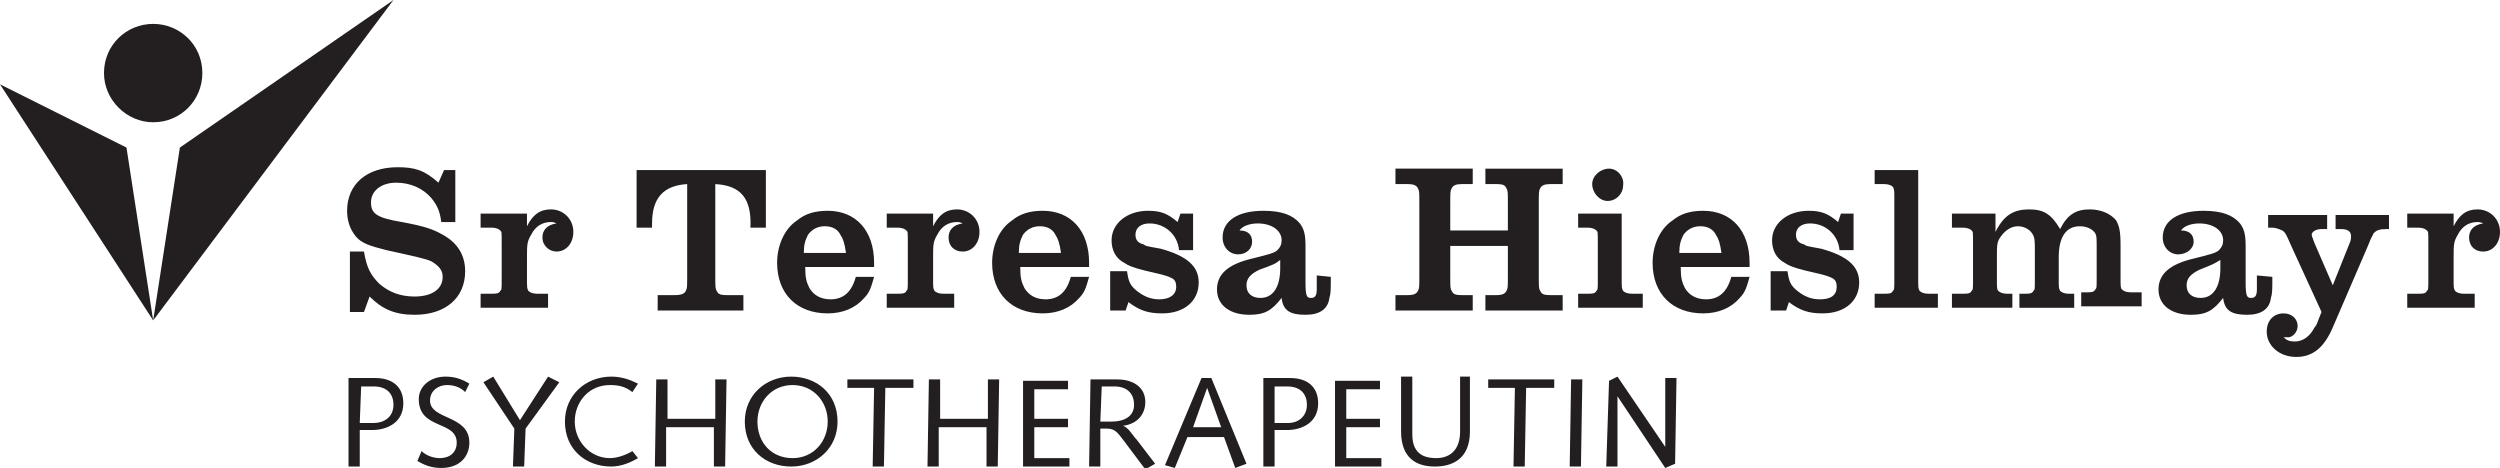
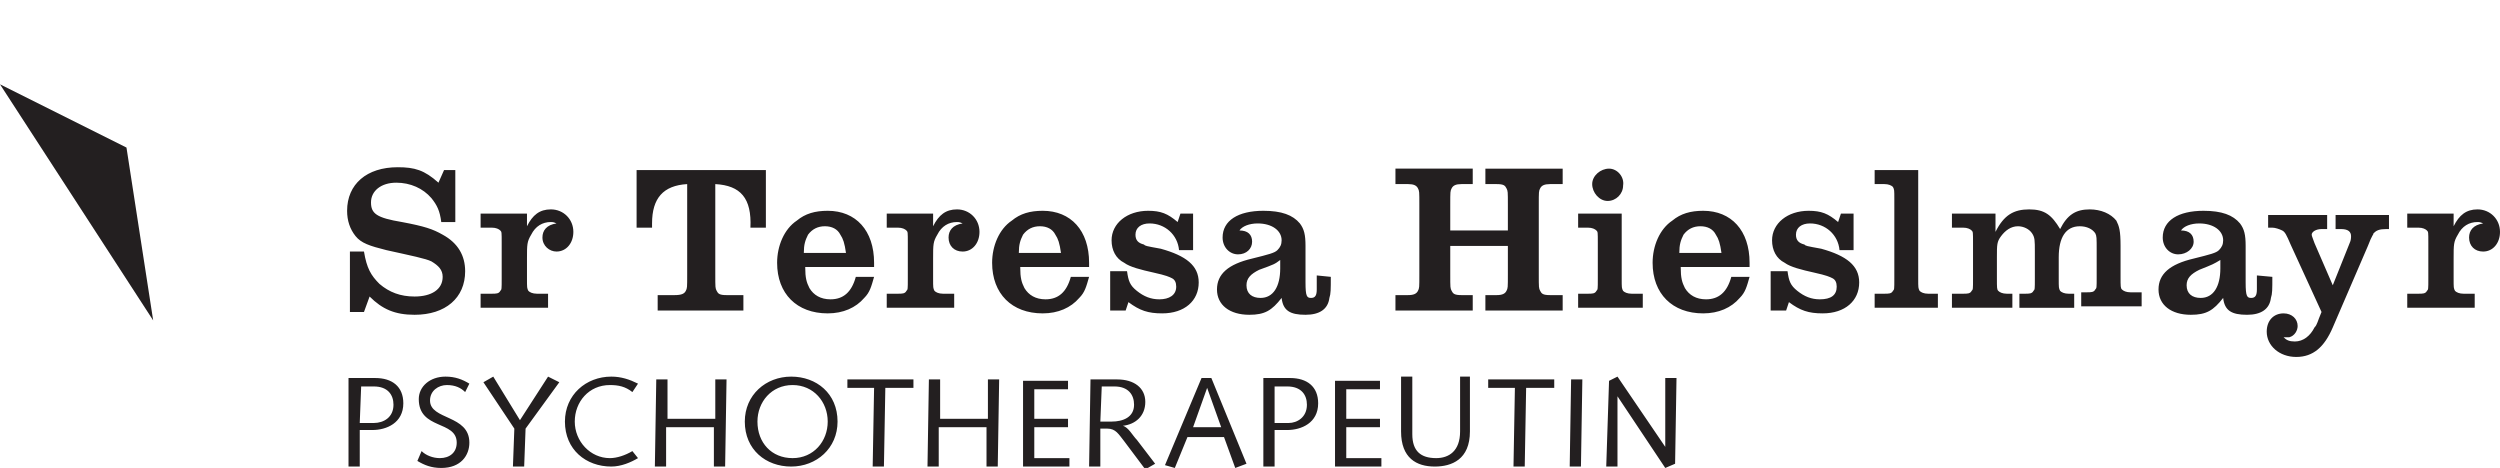
<svg xmlns="http://www.w3.org/2000/svg" version="1.1" id="Ebene_1" x="0px" y="0px" viewBox="0 0 177.9 33.3" style="enable-background:new 0 0 177.9 33.3;" xml:space="preserve">
  <style type="text/css">
	.st0{fill:#231F20;}
</style>
  <g>
    <path class="st0" d="M114.3,33.2h0.8l0-5h0l3.4,5.1l0.7-0.3l0.1-6.1h-0.8l0,4.9h0l-3.4-5l-0.6,0.3L114.3,33.2z M111.7,33.2h0.8   l0.1-6.2h-0.8L111.7,33.2z M105.8,27.6h2l-0.1,5.6h0.8l0.1-5.6h2v-0.6h-4.7V27.6z M103.9,26.9l0,3.8c0,1.4-0.8,1.9-1.7,1.9   c-1.1,0-1.7-0.5-1.7-1.7c0-0.6,0-1.2,0-1.8l0-2.3h-0.8l0,2.2c0,0.6,0,1.2,0,1.7c0,1.9,1.1,2.5,2.4,2.5c1.2,0,2.5-0.5,2.5-2.5l0-3.9   H103.9z M95,33.2h3.3v-0.6h-2.5l0-2.2h2.4v-0.6h-2.4l0-2.1h2.4v-0.6h-3.2L95,33.2z M89.9,33.2h0.8l0-2.6h0.9c1,0,2.2-0.5,2.2-1.9   c0-1.2-0.8-1.8-2-1.8h-1.9L89.9,33.2z M90.7,27.5h0.9c1,0,1.4,0.6,1.4,1.3c0,0.9-0.7,1.3-1.3,1.3h-1L90.7,27.5z M86.9,30.4h-2   l1-2.8h0L86.9,30.4z M82.9,33.1l0.7,0.2l0.9-2.2h2.6l0.8,2.2l0.8-0.3l-2.5-6.1h-0.7L82.9,33.1z M78.4,27.5h0.9c1,0,1.4,0.6,1.4,1.3   c0,0.9-0.8,1.2-1.6,1.2h-0.8L78.4,27.5z M77.5,33.2h0.8l0-2.7h0.5c0.6,0,0.8,0.4,1.2,0.9l1.5,2l0.7-0.4l-1.3-1.7   c-0.3-0.3-0.6-0.9-1-1v0c0.9-0.1,1.6-0.7,1.6-1.7c0-1-0.8-1.6-2-1.6h-1.9L77.5,33.2z M72.8,33.2h3.3v-0.6h-2.5l0-2.2H76v-0.6h-2.4   l0-2.1h2.4v-0.6h-3.2L72.8,33.2z M66,33.2h0.8l0-2.8h3.4l0,2.8H71l0.1-6.2h-0.8l0,2.8h-3.4l0-2.8h-0.8L66,33.2z M60.2,27.6h2   l-0.1,5.6h0.8l0.1-5.6h2v-0.6h-4.7V27.6z M53,30c0,2,1.5,3.2,3.3,3.2c1.8,0,3.3-1.3,3.3-3.2c0-2-1.5-3.2-3.3-3.2   C54.5,26.8,53,28.1,53,30 M53.9,30c0-1.4,1-2.6,2.5-2.6s2.5,1.2,2.5,2.6c0,1.4-1,2.6-2.5,2.6S53.9,31.5,53.9,30 M46.6,33.2h0.8   l0-2.8h3.4l0,2.8h0.8l0.1-6.2h-0.8l0,2.8h-3.4l0-2.8h-0.8L46.6,33.2z M45.4,27.3c-0.6-0.3-1.2-0.5-1.9-0.5c-1.8,0-3.3,1.3-3.3,3.2   c0,2,1.5,3.2,3.3,3.2c0.7,0,1.4-0.3,1.9-0.6L45,32.1c-0.5,0.3-1.1,0.5-1.6,0.5c-1.4,0-2.5-1.2-2.5-2.6c0-1.4,1-2.6,2.5-2.6   c0.6,0,1.1,0.1,1.6,0.5L45.4,27.3z M36.5,33.2h0.8l0.1-2.7l2.4-3.3L39,26.8l-2,3.1l-1.9-3.1l-0.7,0.4l2.2,3.3L36.5,33.2z    M29.7,32.8c0.5,0.3,1,0.5,1.7,0.5c1.4,0,2-0.9,2-1.8c0-2-2.8-1.6-2.8-3c0-0.7,0.6-1.1,1.2-1.1c0.6,0,1,0.2,1.3,0.5l0.3-0.6   c-0.5-0.3-1-0.5-1.7-0.5c-1.1,0-1.9,0.7-1.9,1.6c0,2.2,2.7,1.5,2.7,3.1c0,0.7-0.5,1.1-1.2,1.1c-0.5,0-1-0.2-1.3-0.5L29.7,32.8z    M24.8,33.2h0.8l0-2.6h0.9c1,0,2.2-0.5,2.2-1.9c0-1.2-0.8-1.8-2-1.8h-1.9L24.8,33.2z M25.7,27.5h0.9c1,0,1.4,0.6,1.4,1.3   c0,0.9-0.7,1.3-1.4,1.3h-1L25.7,27.5z" />
    <path class="st0" d="M174.6,15.2h-3.3v1h0.8c0.3,0,0.5,0.1,0.6,0.2c0.1,0.1,0.1,0.1,0.1,0.9v2.5c0,0.8,0,0.8-0.1,0.9   c-0.1,0.2-0.3,0.2-0.6,0.2h-0.8v1h4.8v-1h-0.8c-0.3,0-0.5-0.1-0.6-0.2c-0.1-0.2-0.1-0.2-0.1-0.9v-1.4c0-1,0-1.2,0.3-1.7   c0.3-0.6,0.8-0.9,1.4-0.9c0.1,0,0.2,0,0.4,0.1c-0.7,0.1-1,0.5-1,1c0,0.6,0.4,1,1,1c0.7,0,1.2-0.6,1.2-1.4c0-0.9-0.7-1.6-1.6-1.6   c-0.8,0-1.3,0.4-1.7,1.2V15.2z M161.4,15.2v1h0.3c0.2,0,0.5,0.1,0.7,0.2c0.2,0.1,0.3,0.3,0.6,1l2.2,4.8c-0.3,0.7-0.3,0.9-0.5,1.1   c-0.3,0.6-0.8,1-1.4,1c-0.4,0-0.6-0.1-0.8-0.3c0.2,0,0.3,0,0.4,0c0.4-0.1,0.6-0.5,0.6-0.8c0-0.5-0.4-0.9-1-0.9   c-0.7,0-1.2,0.5-1.2,1.3c0,1,0.9,1.8,2.1,1.8c1.2,0,2-0.7,2.6-2.1l2.5-5.8c0.3-0.8,0.4-0.8,0.4-0.9c0.2-0.2,0.4-0.3,0.9-0.3h0.2v-1   h-3.8v1h0.4c0.5,0,0.7,0.2,0.7,0.5c0,0.1,0,0.3-0.1,0.5l-1.2,3l-1.3-3c-0.1-0.3-0.2-0.5-0.2-0.6c0-0.2,0.3-0.4,0.7-0.4h0.4v-1   H161.4z M158,18.5c0,0.3,0,0.4,0,0.6c0,1.3-0.5,2.1-1.4,2.1c-0.6,0-1-0.3-1-0.9c0-0.5,0.3-0.8,0.9-1.1   C157.5,18.8,157.5,18.8,158,18.5 M160.6,19.6v1c0,0.4-0.1,0.6-0.4,0.6c-0.3,0-0.4-0.1-0.4-1.1v-2.6c0-0.8-0.1-1.2-0.4-1.6   c-0.5-0.6-1.3-0.9-2.6-0.9c-1.8,0-2.9,0.7-2.9,1.9c0,0.7,0.5,1.2,1.1,1.2c0.6,0,1.1-0.4,1.1-0.9c0-0.5-0.3-0.8-0.9-0.8   c0.2-0.3,0.7-0.5,1.3-0.5c1,0,1.7,0.5,1.7,1.2c0,0.3-0.1,0.5-0.3,0.7c-0.2,0.2-0.6,0.3-1.8,0.6c-1.7,0.4-2.5,1.1-2.5,2.2   c0,1.1,0.9,1.8,2.3,1.8c1.1,0,1.6-0.3,2.3-1.2c0.1,0.9,0.6,1.2,1.7,1.2c1,0,1.6-0.4,1.7-1.2c0.1-0.3,0.1-0.6,0.1-1.5L160.6,19.6z    M142.1,15.2h-3.2v1h0.8c0.3,0,0.5,0.1,0.6,0.2c0.1,0.1,0.1,0.1,0.1,0.9v2.5c0,0.8,0,0.8-0.1,0.9c-0.1,0.2-0.3,0.2-0.6,0.2h-0.8v1   h4.3v-1h-0.4c-0.3,0-0.5-0.1-0.6-0.2s-0.1-0.2-0.1-0.9v-1.5c0-0.9,0-1.1,0.3-1.5c0.3-0.4,0.7-0.7,1.2-0.7c0.4,0,0.8,0.2,1,0.5   c0.2,0.3,0.2,0.5,0.2,1.3v1.9c0,0.8,0,0.8-0.1,0.9c-0.1,0.2-0.3,0.2-0.6,0.2h-0.4v1h3.9v-1h-0.4c-0.3,0-0.5-0.1-0.6-0.2   c-0.1-0.2-0.1-0.2-0.1-0.9v-1.5c0-1.4,0.5-2.2,1.5-2.2c0.5,0,0.9,0.2,1.1,0.5c0.1,0.2,0.1,0.3,0.1,1.2v1.9c0,0.8,0,0.8-0.1,0.9   c-0.1,0.2-0.3,0.2-0.6,0.2h-0.4v1h4.3v-1h-0.8c-0.3,0-0.5-0.1-0.6-0.2s-0.1-0.2-0.1-0.9v-2.2c0-1.1-0.1-1.4-0.3-1.8   c-0.4-0.5-1.1-0.8-1.9-0.8c-1,0-1.6,0.4-2.1,1.4c-0.6-1-1.1-1.4-2.2-1.4c-1.1,0-1.8,0.4-2.4,1.6V15.2z M136.5,12.1h-3.1v1h0.7   c0.3,0,0.5,0.1,0.6,0.2c0.1,0.2,0.1,0.2,0.1,0.9v5.6c0,0.8,0,0.8-0.1,0.9c-0.1,0.2-0.3,0.2-0.6,0.2h-0.7v1h4.5v-1h-0.7   c-0.3,0-0.5-0.1-0.6-0.2c-0.1-0.2-0.1-0.2-0.1-0.9V12.1z M132,15.2h-1l-0.2,0.6c-0.7-0.6-1.2-0.8-2.1-0.8c-1.5,0-2.6,0.9-2.6,2.1   c0,0.7,0.3,1.3,0.9,1.6c0.4,0.3,1.2,0.5,2.1,0.7c0.9,0.2,1.1,0.3,1.3,0.4c0.2,0.1,0.3,0.3,0.3,0.6c0,0.6-0.4,0.9-1.2,0.9   c-0.6,0-1.1-0.2-1.6-0.6c-0.5-0.4-0.6-0.7-0.7-1.4H126v2.8h1.1l0.2-0.6c0.8,0.6,1.4,0.8,2.4,0.8c1.6,0,2.6-0.9,2.6-2.2   c0-1.2-0.9-1.9-2.7-2.4c-1.1-0.2-1.1-0.2-1.2-0.3c-0.4-0.1-0.6-0.3-0.6-0.7c0-0.5,0.4-0.8,1-0.8c1.1,0,2,0.8,2.1,1.9h1V15.2z    M119.5,18c0-0.6,0.1-0.9,0.3-1.3c0.3-0.4,0.7-0.6,1.2-0.6c0.5,0,0.9,0.2,1.1,0.6c0.2,0.3,0.3,0.6,0.4,1.3H119.5z M124.5,19v-0.3   c0-2.3-1.3-3.7-3.3-3.7c-0.9,0-1.6,0.2-2.2,0.7c-0.9,0.6-1.4,1.8-1.4,3c0,2.2,1.4,3.6,3.6,3.6c1.1,0,2-0.4,2.6-1.1   c0.4-0.4,0.5-0.8,0.7-1.5h-1.3c-0.3,1.1-0.9,1.6-1.8,1.6c-0.7,0-1.2-0.3-1.5-0.8c-0.2-0.4-0.3-0.7-0.3-1.5H124.5z M115.4,15.2h-3.1   v1h0.7c0.3,0,0.5,0.1,0.6,0.2c0.1,0.1,0.1,0.1,0.1,0.9v2.5c0,0.8,0,0.8-0.1,0.9c-0.1,0.2-0.3,0.2-0.6,0.2h-0.7v1h4.6v-1h-0.8   c-0.3,0-0.5-0.1-0.6-0.2c-0.1-0.2-0.1-0.2-0.1-0.9V15.2z M114.5,12c-0.6,0-1.2,0.5-1.2,1.1c0,0.6,0.5,1.2,1.1,1.2   c0.6,0,1.1-0.5,1.1-1.1C115.6,12.6,115.1,12,114.5,12 M103.2,16.4v-1.8c0-1,0-1,0.1-1.2c0.1-0.2,0.3-0.3,0.7-0.3h0.8v-1.1h-5.5v1.1   h0.9c0.4,0,0.6,0.1,0.7,0.3c0.1,0.2,0.1,0.2,0.1,1.2v4.9c0,1,0,1-0.1,1.2c-0.1,0.2-0.3,0.3-0.7,0.3h-0.9v1.1h5.5V21H104   c-0.5,0-0.6-0.1-0.7-0.3c-0.1-0.2-0.1-0.2-0.1-1.2v-2h4.1v2c0,1,0,1-0.1,1.2c-0.1,0.2-0.3,0.3-0.7,0.3h-0.8v1.1h5.5V21h-0.9   c-0.5,0-0.6-0.1-0.7-0.3c-0.1-0.2-0.1-0.2-0.1-1.2v-4.9c0-1,0-1,0.1-1.2c0.1-0.2,0.3-0.3,0.7-0.3h0.9v-1.1h-5.5v1.1h0.8   c0.5,0,0.6,0.1,0.7,0.3c0.1,0.2,0.1,0.2,0.1,1.2v1.8H103.2z M91.1,18.5c0,0.3,0,0.4,0,0.6c0,1.3-0.5,2.1-1.4,2.1   c-0.6,0-1-0.3-1-0.9c0-0.5,0.3-0.8,0.9-1.1C90.7,18.8,90.7,18.8,91.1,18.5 M93.7,19.6v1c0,0.4-0.1,0.6-0.4,0.6   c-0.3,0-0.4-0.1-0.4-1.1v-2.6c0-0.8-0.1-1.2-0.4-1.6C92,15.3,91.2,15,89.9,15c-1.8,0-2.9,0.7-2.9,1.9c0,0.7,0.5,1.2,1.1,1.2   c0.6,0,1-0.4,1-0.9c0-0.5-0.3-0.8-0.9-0.8c0.2-0.3,0.7-0.5,1.3-0.5c1,0,1.7,0.5,1.7,1.2c0,0.3-0.1,0.5-0.3,0.7   c-0.2,0.2-0.6,0.3-1.8,0.6c-1.7,0.4-2.5,1.1-2.5,2.2c0,1.1,0.9,1.8,2.3,1.8c1.1,0,1.6-0.3,2.3-1.2c0.1,0.9,0.6,1.2,1.7,1.2   c1,0,1.6-0.4,1.7-1.2c0.1-0.3,0.1-0.6,0.1-1.5L93.7,19.6z M85,15.2h-1l-0.2,0.6c-0.7-0.6-1.2-0.8-2.1-0.8c-1.5,0-2.6,0.9-2.6,2.1   c0,0.7,0.3,1.3,0.9,1.6c0.4,0.3,1.2,0.5,2.1,0.7c0.9,0.2,1.1,0.3,1.3,0.4c0.2,0.1,0.3,0.3,0.3,0.6c0,0.6-0.5,0.9-1.2,0.9   c-0.6,0-1.1-0.2-1.6-0.6c-0.5-0.4-0.6-0.7-0.7-1.4H79v2.8h1.1l0.2-0.6c0.8,0.6,1.4,0.8,2.4,0.8c1.6,0,2.6-0.9,2.6-2.2   c0-1.2-0.9-1.9-2.7-2.4c-1.1-0.2-1.1-0.2-1.2-0.3c-0.4-0.1-0.6-0.3-0.6-0.7c0-0.5,0.4-0.8,1-0.8c1.1,0,2,0.8,2.1,1.9h1V15.2z    M72.5,18c0-0.6,0.1-0.9,0.3-1.3c0.3-0.4,0.7-0.6,1.2-0.6c0.5,0,0.9,0.2,1.1,0.6c0.2,0.3,0.3,0.6,0.4,1.3H72.5z M77.5,19v-0.3   c0-2.3-1.3-3.7-3.3-3.7c-0.9,0-1.6,0.2-2.2,0.7c-0.9,0.6-1.4,1.8-1.4,3c0,2.2,1.4,3.6,3.6,3.6c1.1,0,2-0.4,2.6-1.1   c0.4-0.4,0.5-0.8,0.7-1.5h-1.3c-0.3,1.1-0.9,1.6-1.8,1.6c-0.7,0-1.2-0.3-1.5-0.8c-0.2-0.4-0.3-0.7-0.3-1.5H77.5z M66.4,15.2h-3.3v1   h0.8c0.3,0,0.5,0.1,0.6,0.2c0.1,0.1,0.1,0.1,0.1,0.9v2.5c0,0.8,0,0.8-0.1,0.9c-0.1,0.2-0.3,0.2-0.6,0.2h-0.8v1h4.8v-1h-0.8   c-0.3,0-0.5-0.1-0.6-0.2c-0.1-0.2-0.1-0.2-0.1-0.9v-1.4c0-1,0-1.2,0.3-1.7c0.3-0.6,0.8-0.9,1.4-0.9c0.1,0,0.2,0,0.4,0.1   c-0.7,0.1-1,0.5-1,1c0,0.6,0.4,1,1,1c0.7,0,1.2-0.6,1.2-1.4c0-0.9-0.7-1.6-1.6-1.6c-0.8,0-1.3,0.4-1.7,1.2V15.2z M57.2,18   c0-0.6,0.1-0.9,0.3-1.3c0.3-0.4,0.7-0.6,1.2-0.6c0.5,0,0.9,0.2,1.1,0.6c0.2,0.3,0.3,0.6,0.4,1.3H57.2z M62.2,19v-0.3   c0-2.3-1.3-3.7-3.3-3.7c-0.9,0-1.6,0.2-2.2,0.7c-0.9,0.6-1.4,1.8-1.4,3c0,2.2,1.4,3.6,3.6,3.6c1.1,0,2-0.4,2.6-1.1   c0.4-0.4,0.5-0.8,0.7-1.5h-1.3c-0.3,1.1-0.9,1.6-1.8,1.6c-0.7,0-1.2-0.3-1.5-0.8c-0.2-0.4-0.3-0.7-0.3-1.5H62.2z M45.3,12.1v4.1   h1.1v-0.3c0-1.8,0.8-2.7,2.5-2.8v6.4c0,1,0,1-0.1,1.2C48.7,20.9,48.5,21,48,21h-1.2v1.1h6.1V21h-1.2c-0.5,0-0.6-0.1-0.7-0.3   c-0.1-0.2-0.1-0.2-0.1-1.2v-6.4c1.8,0.1,2.6,1,2.5,3.1h1.1v-4.1H45.3z M37.5,15.2h-3.3v1H35c0.3,0,0.5,0.1,0.6,0.2   c0.1,0.1,0.1,0.1,0.1,0.9v2.5c0,0.8,0,0.8-0.1,0.9c-0.1,0.2-0.3,0.2-0.6,0.2h-0.8v1H39v-1h-0.8c-0.3,0-0.5-0.1-0.6-0.2   c-0.1-0.2-0.1-0.2-0.1-0.9v-1.4c0-1,0-1.2,0.3-1.7c0.3-0.6,0.8-0.9,1.4-0.9c0.1,0,0.2,0,0.4,0.1c-0.7,0.1-1,0.5-1,1   c0,0.6,0.5,1,1,1c0.7,0,1.2-0.6,1.2-1.4c0-0.9-0.7-1.6-1.6-1.6c-0.8,0-1.3,0.4-1.7,1.2V15.2z M32.5,12.1h-0.9L31.2,13   c-1-0.9-1.7-1.1-2.9-1.1c-2.2,0-3.6,1.2-3.6,3.1c0,0.7,0.2,1.3,0.6,1.8c0.4,0.5,1,0.7,2.2,1c1.8,0.4,2.8,0.6,3.2,0.8   c0.5,0.3,0.8,0.6,0.8,1.1c0,0.9-0.8,1.4-2,1.4c-1,0-1.8-0.3-2.5-0.9c-0.6-0.6-0.9-1.1-1.1-2.3h-1v4.3h1l0.4-1.1   c0.9,0.9,1.8,1.3,3.2,1.3c2.2,0,3.6-1.2,3.6-3.1c0-1.1-0.5-2-1.6-2.6c-0.7-0.4-1.3-0.6-2.9-0.9c-1.8-0.3-2.2-0.6-2.2-1.4   c0-0.8,0.7-1.4,1.8-1.4c1,0,1.9,0.4,2.5,1.1c0.4,0.5,0.6,0.9,0.7,1.7h1V12.1z" />
-     <path class="st0" d="M10.9,8.7c2,0,3.5-1.6,3.5-3.5c0-2-1.6-3.5-3.5-3.5S7.4,3.2,7.4,5.2C7.4,7.1,9,8.7,10.9,8.7" />
  </g>
  <polygon class="st0" points="10.9,22.8 9,10.5 0,6 " />
-   <polygon class="st0" points="28,0 12.8,10.5 10.9,22.8 " />
</svg>